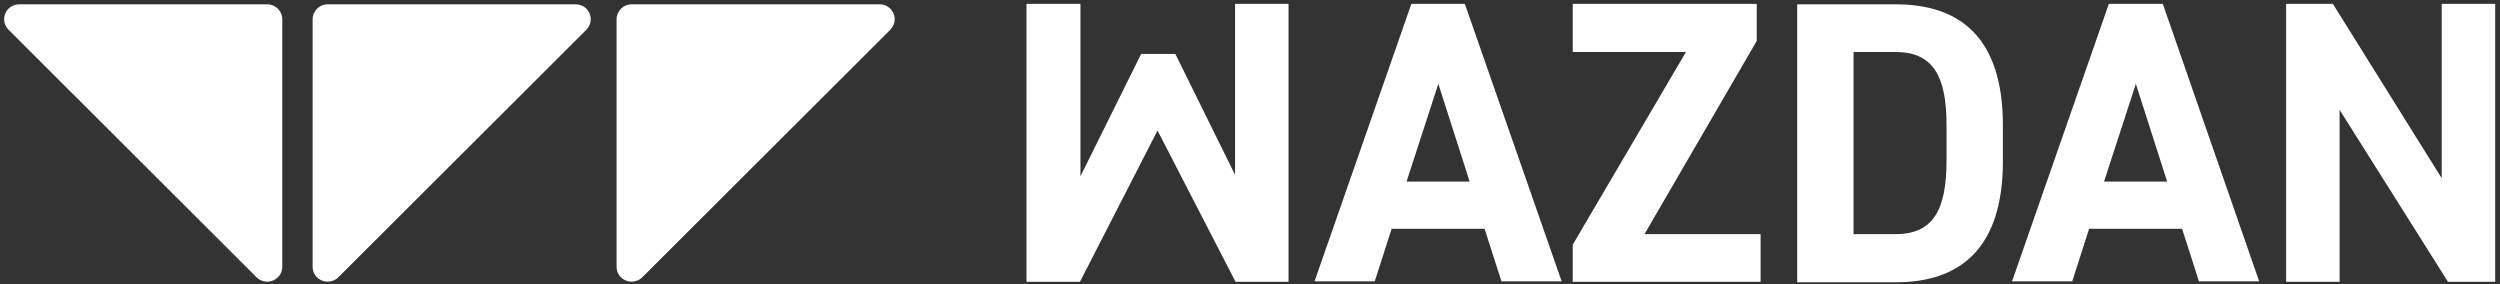
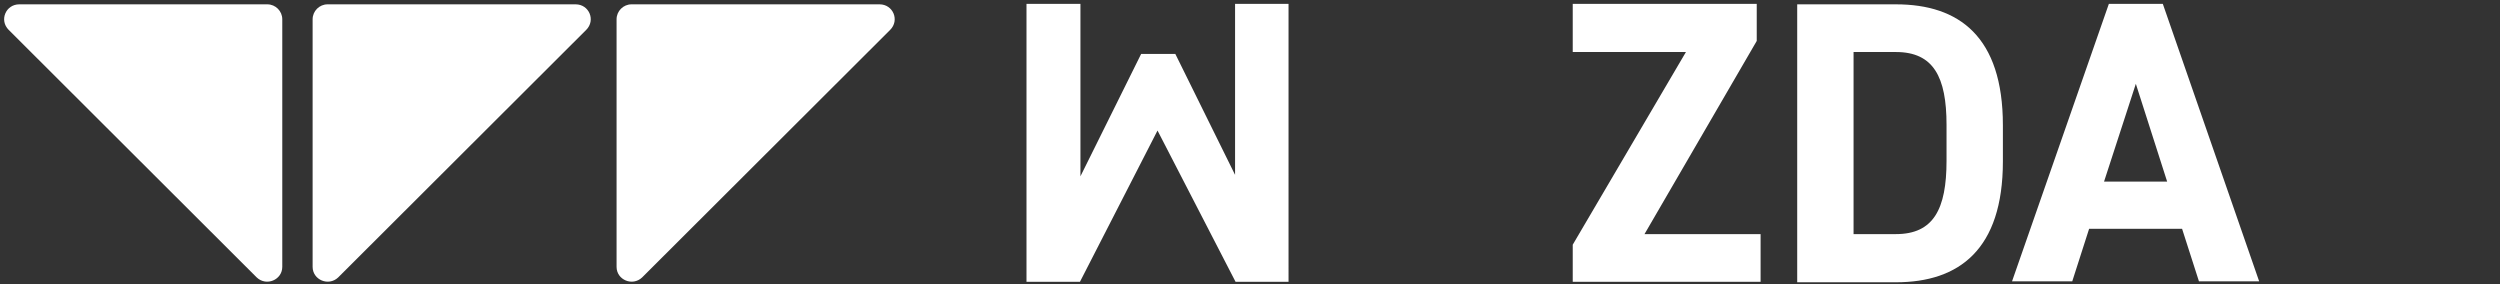
<svg xmlns="http://www.w3.org/2000/svg" width="519" height="59">
  <rect width="100%" height="100%" fill="#333333" stroke="none" />
  <g fill="#FFF" fill-rule="evenodd">
    <path d="M53.3 57.6 1.8 6.2C-.2 4.2 1.2.9 4 .9h51.5c1.7 0 3.1 1.4 3.1 3.1v51.4c0 2.7-3.3 4.1-5.3 2.2M64.9 55.4V4c0-1.7 1.4-3.1 3.1-3.1h51.5c2.8 0 4.2 3.3 2.2 5.3L70.2 57.6c-2 1.9-5.3.5-5.3-2.2M128 55.4V4c0-1.7 1.4-3.1 3.1-3.1h51.5c2.8 0 4.2 3.3 2.2 5.3l-51.5 51.4c-2 1.9-5.3.5-5.3-2.2M256.4.8v35.5L244 11.2h-7.1l-12.6 25.4V.8h-11.2v57.7h11.1l16.1-31.4 16.2 31.4h11V.8z" />
-     <path d="m298.6 17.4 6.5 20.3H292l6.6-20.3ZM293 .8l-20.1 57.6h12.5l3.5-10.9h19.3l3.5 10.9h12.5L304.1.8H293Z" fill-rule="nonzero" />
    <path d="M326.5.8v10H350l-23.5 40v7.7h39v-9.9h-24.1l23.3-40.1V.8z" />
    <path d="M404.1 33.4v-7.5c0-9.9-2.7-15.1-10.5-15.1h-8.8v37.8h8.8c7.8 0 10.5-5.2 10.5-15.2Zm-31 25.1V.9h20.5c13.1 0 22.2 6.7 22.2 25.1v7.5c0 18.3-9.1 25.1-22.2 25.1h-20.5v-.1ZM443.4 17.4l6.5 20.3h-13.1l6.6-20.3ZM437.8.8l-20.1 57.6h12.5l3.5-10.9H453l3.5 10.9H469L449 .8h-11.2Z" fill-rule="nonzero" />
-     <path d="M506.9.8V37L484.3.8h-9.7v57.7h11.1V22.8l22.5 35.7h9.8V.8z" />
  </g>
</svg>